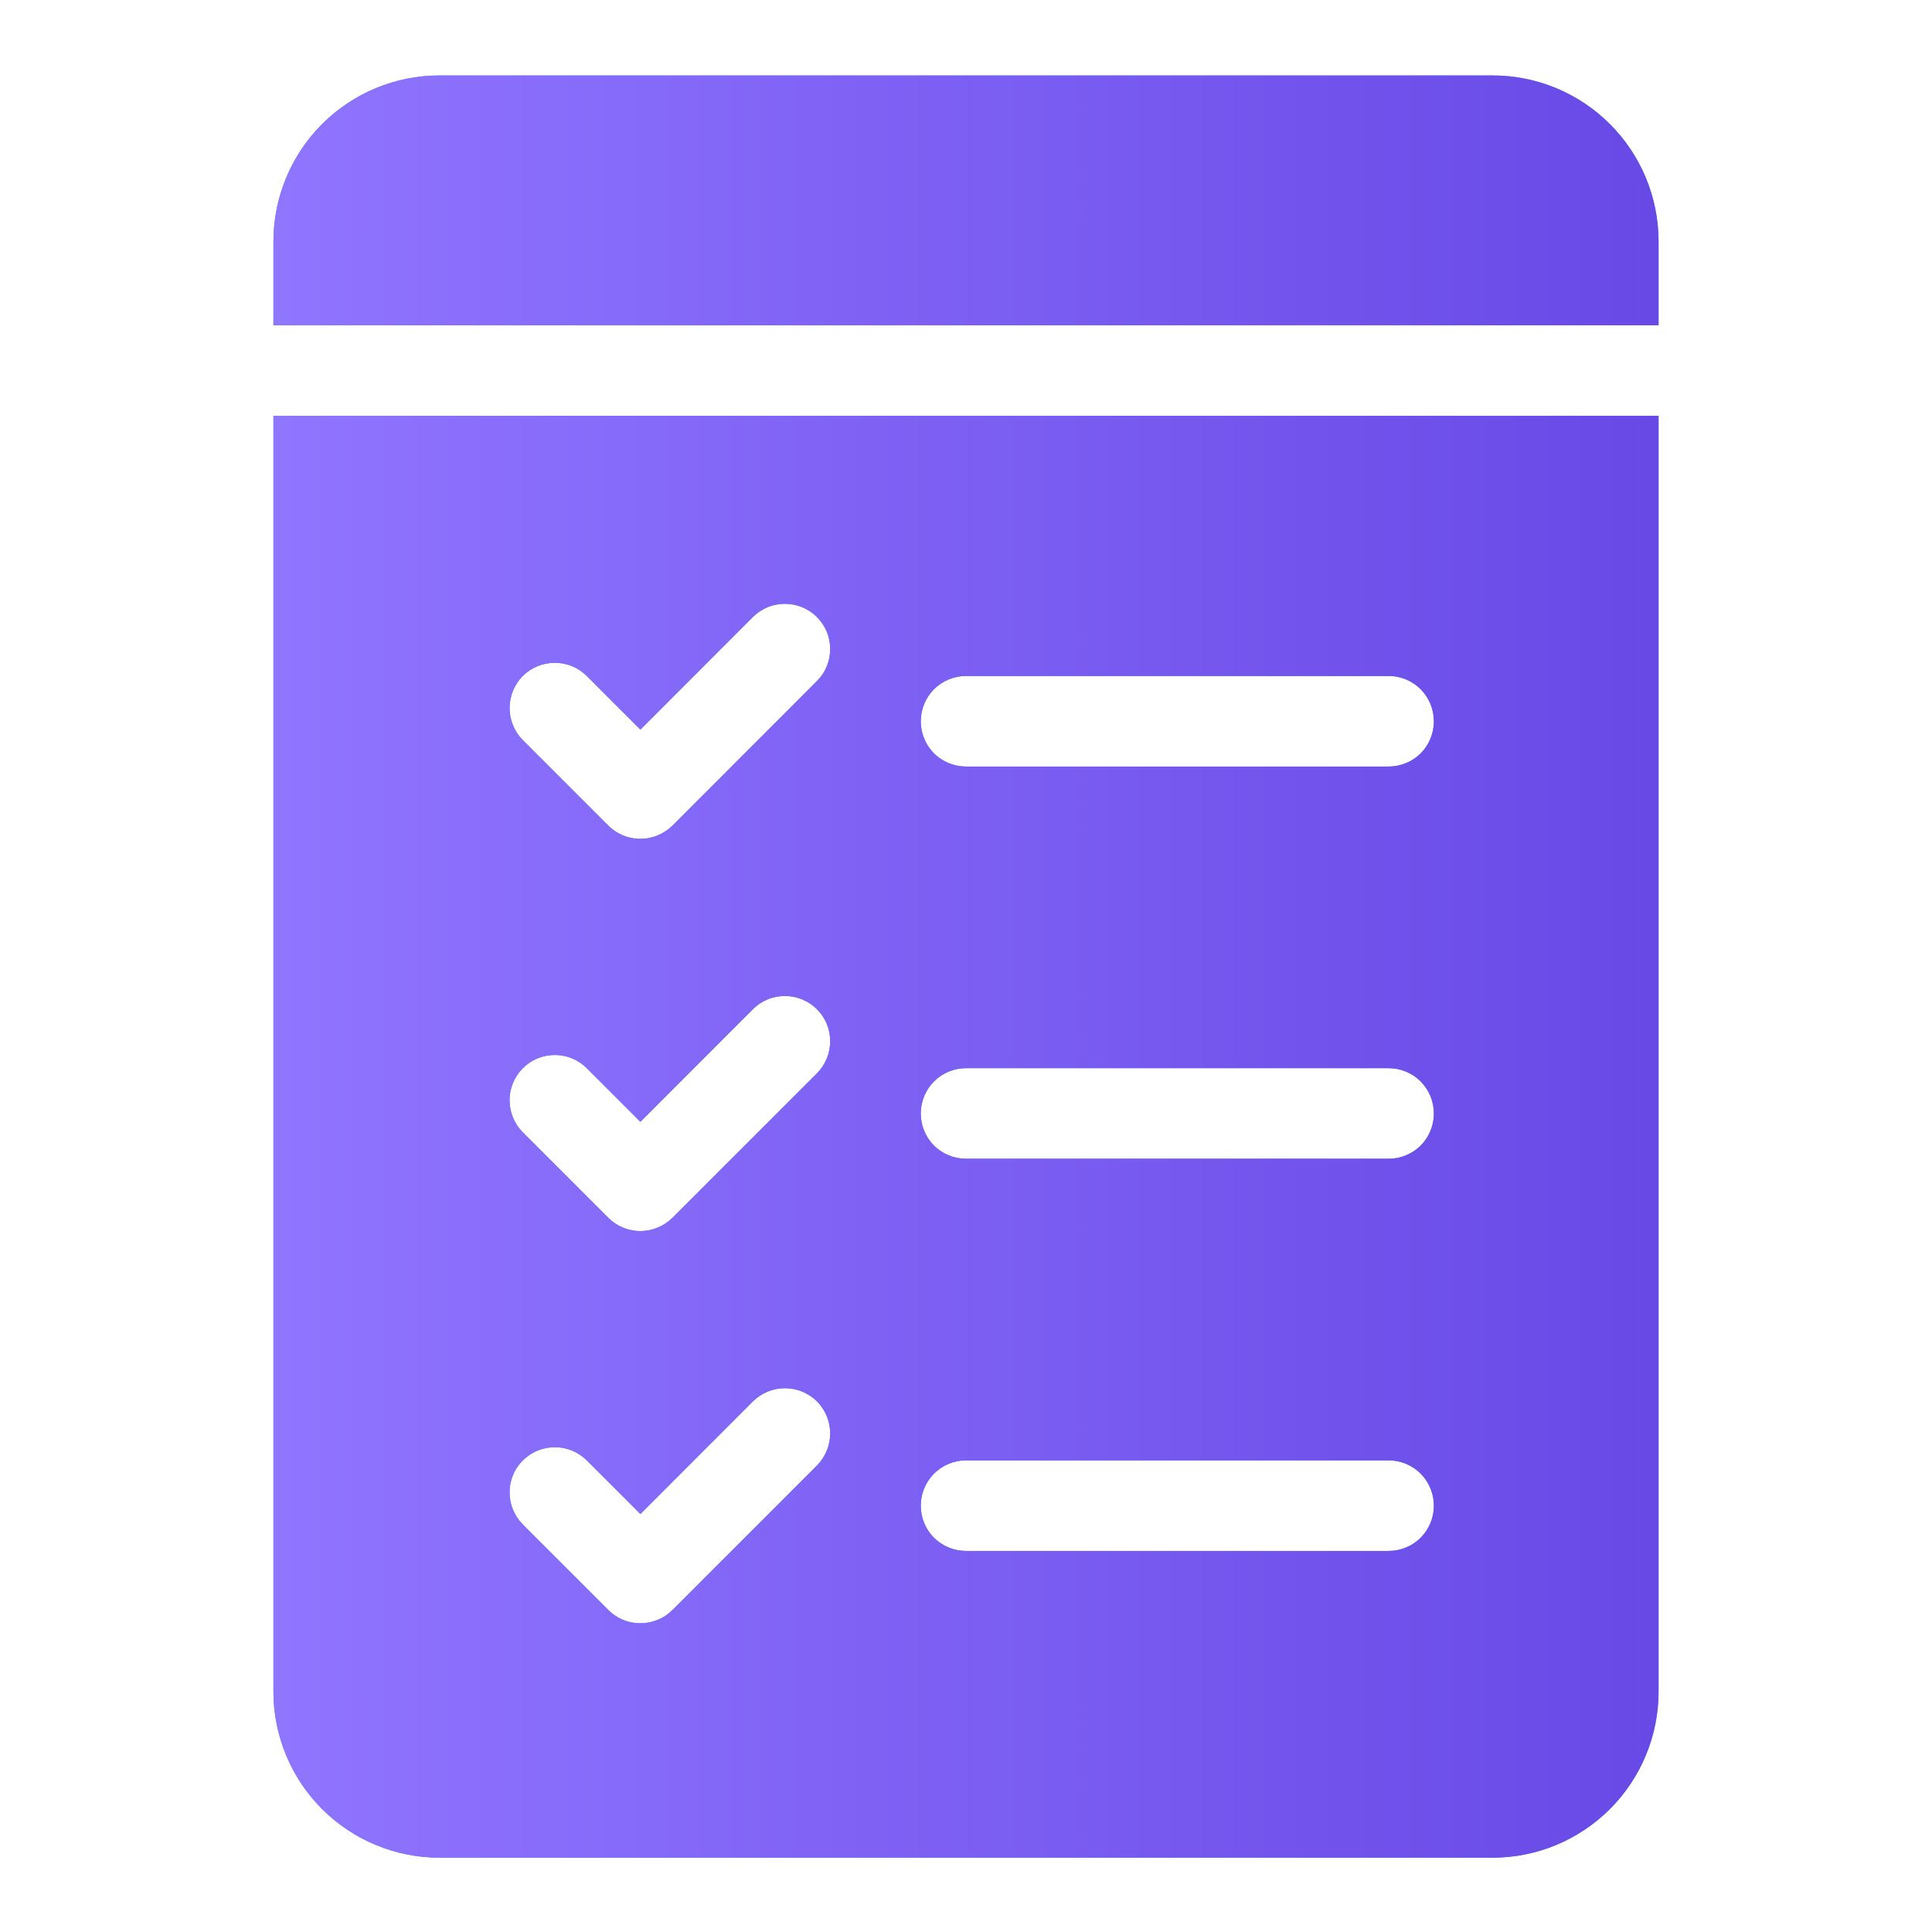
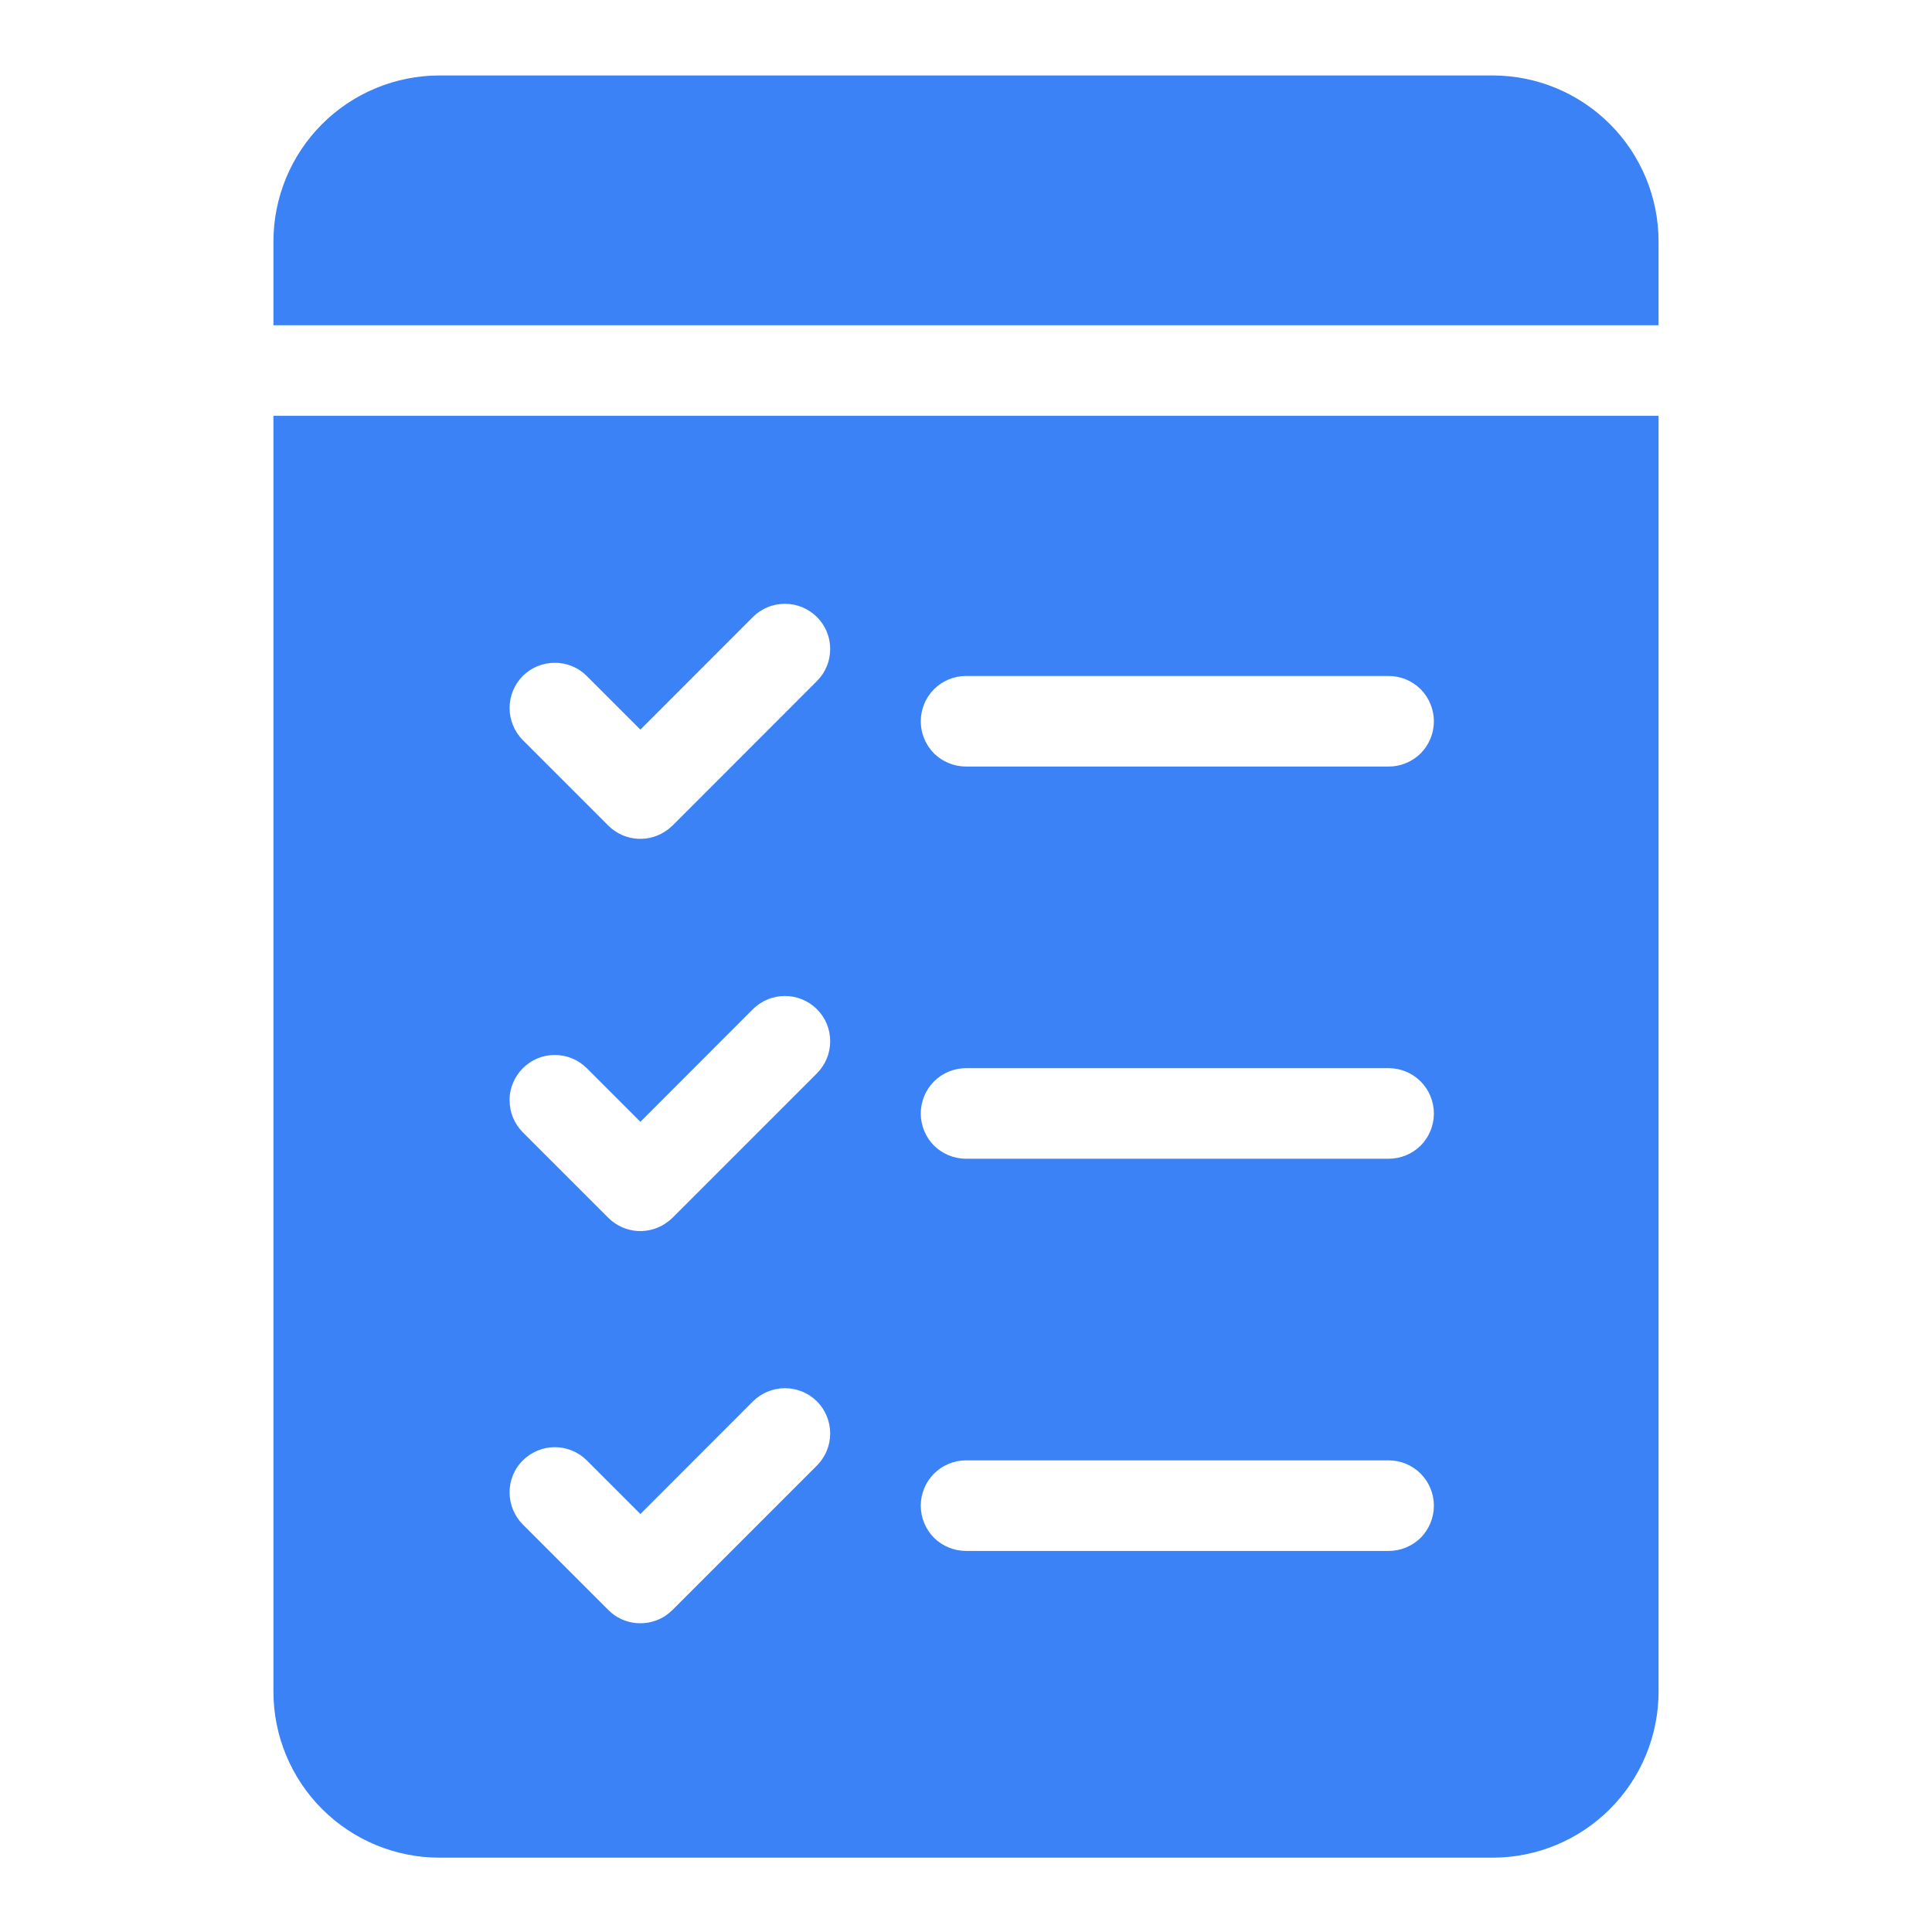
<svg xmlns="http://www.w3.org/2000/svg" width="17" height="17" viewBox="0 0 17 17" fill="none">
  <path fill-rule="evenodd" clip-rule="evenodd" d="M14.594 3.659H2.406V14.885C2.406 15.272 2.56 15.644 2.834 15.918C3.108 16.192 3.48 16.346 3.867 16.346H13.133C13.521 16.346 13.892 16.192 14.166 15.918C14.44 15.644 14.594 15.272 14.594 14.885V3.659ZM5.917 14.167L7.189 12.895C7.263 12.82 7.305 12.719 7.305 12.613C7.305 12.508 7.263 12.406 7.189 12.331C7.114 12.257 7.012 12.215 6.907 12.215C6.801 12.215 6.7 12.257 6.625 12.331L5.635 13.322L5.163 12.85C5.089 12.776 4.987 12.734 4.882 12.734C4.776 12.734 4.675 12.776 4.6 12.851C4.525 12.925 4.483 13.027 4.484 13.132C4.484 13.238 4.526 13.339 4.6 13.414L5.353 14.167C5.419 14.233 5.506 14.274 5.599 14.282C5.692 14.29 5.785 14.266 5.862 14.213L5.877 14.201L5.89 14.191L5.903 14.179L5.917 14.167ZM8.5 13.647H12.219C12.325 13.647 12.426 13.605 12.501 13.531C12.575 13.456 12.617 13.354 12.617 13.249C12.617 13.143 12.575 13.042 12.501 12.967C12.426 12.892 12.325 12.85 12.219 12.85H8.5C8.395 12.85 8.293 12.892 8.218 12.967C8.144 13.042 8.102 13.143 8.102 13.249C8.102 13.354 8.144 13.456 8.218 13.531C8.293 13.605 8.395 13.647 8.5 13.647ZM5.917 10.716L7.189 9.444C7.226 9.406 7.255 9.363 7.275 9.314C7.295 9.266 7.305 9.214 7.305 9.162C7.305 9.109 7.295 9.058 7.275 9.009C7.255 8.961 7.225 8.917 7.188 8.88C7.151 8.843 7.107 8.814 7.059 8.794C7.011 8.774 6.959 8.764 6.907 8.764C6.854 8.764 6.802 8.774 6.754 8.794C6.706 8.814 6.662 8.843 6.625 8.88L5.635 9.871L5.163 9.399C5.126 9.362 5.082 9.333 5.034 9.313C4.986 9.293 4.934 9.283 4.882 9.283C4.829 9.283 4.778 9.293 4.729 9.313C4.681 9.333 4.637 9.363 4.6 9.4C4.563 9.437 4.534 9.481 4.514 9.529C4.494 9.577 4.483 9.629 4.484 9.681C4.484 9.734 4.494 9.786 4.514 9.834C4.534 9.882 4.563 9.926 4.6 9.963L5.353 10.716C5.422 10.785 5.514 10.826 5.612 10.832C5.709 10.837 5.806 10.807 5.882 10.746L5.896 10.735L5.909 10.723L5.917 10.716ZM8.5 10.196H12.219C12.325 10.196 12.426 10.154 12.501 10.08C12.575 10.005 12.617 9.904 12.617 9.798C12.617 9.692 12.575 9.591 12.501 9.516C12.426 9.441 12.325 9.399 12.219 9.399H8.5C8.395 9.399 8.293 9.441 8.218 9.516C8.144 9.591 8.102 9.692 8.102 9.798C8.102 9.904 8.144 10.005 8.218 10.08C8.293 10.154 8.395 10.196 8.5 10.196ZM5.917 7.265L7.189 5.992C7.226 5.955 7.255 5.912 7.275 5.863C7.295 5.815 7.305 5.763 7.305 5.711C7.305 5.658 7.295 5.607 7.275 5.558C7.255 5.51 7.225 5.466 7.188 5.429C7.151 5.392 7.107 5.363 7.059 5.343C7.011 5.323 6.959 5.313 6.907 5.313C6.854 5.313 6.802 5.323 6.754 5.343C6.706 5.363 6.662 5.392 6.625 5.429L5.635 6.42L5.163 5.948C5.126 5.911 5.083 5.882 5.034 5.862C4.986 5.842 4.934 5.832 4.882 5.832C4.83 5.832 4.778 5.842 4.729 5.862C4.681 5.882 4.637 5.911 4.6 5.948C4.563 5.985 4.534 6.029 4.514 6.078C4.494 6.126 4.484 6.178 4.484 6.23C4.484 6.282 4.494 6.334 4.514 6.382C4.534 6.431 4.563 6.475 4.6 6.512L5.353 7.265C5.497 7.408 5.722 7.419 5.878 7.298L5.89 7.289L5.903 7.277L5.917 7.265ZM8.5 6.745H12.219C12.325 6.745 12.426 6.703 12.501 6.629C12.575 6.554 12.617 6.453 12.617 6.347C12.617 6.241 12.575 6.14 12.501 6.065C12.426 5.99 12.325 5.948 12.219 5.948H8.5C8.395 5.948 8.293 5.99 8.218 6.065C8.144 6.14 8.102 6.241 8.102 6.347C8.102 6.453 8.144 6.554 8.218 6.629C8.293 6.703 8.395 6.745 8.5 6.745ZM2.406 2.862H14.594V2.125C14.594 1.738 14.44 1.366 14.166 1.092C13.892 0.818 13.521 0.664 13.133 0.664H3.867C3.48 0.664 3.108 0.818 2.834 1.092C2.56 1.366 2.406 1.738 2.406 2.125V2.862Z" fill="#3B82F6" />
-   <path fill-rule="evenodd" clip-rule="evenodd" d="M14.594 3.659H2.406V14.885C2.406 15.272 2.56 15.644 2.834 15.918C3.108 16.192 3.48 16.346 3.867 16.346H13.133C13.521 16.346 13.892 16.192 14.166 15.918C14.44 15.644 14.594 15.272 14.594 14.885V3.659ZM5.917 14.167L7.189 12.895C7.263 12.82 7.305 12.719 7.305 12.613C7.305 12.508 7.263 12.406 7.189 12.331C7.114 12.257 7.012 12.215 6.907 12.215C6.801 12.215 6.7 12.257 6.625 12.331L5.635 13.322L5.163 12.85C5.089 12.776 4.987 12.734 4.882 12.734C4.776 12.734 4.675 12.776 4.6 12.851C4.525 12.925 4.483 13.027 4.484 13.132C4.484 13.238 4.526 13.339 4.6 13.414L5.353 14.167C5.419 14.233 5.506 14.274 5.599 14.282C5.692 14.29 5.785 14.266 5.862 14.213L5.877 14.201L5.89 14.191L5.903 14.179L5.917 14.167ZM8.5 13.647H12.219C12.325 13.647 12.426 13.605 12.501 13.531C12.575 13.456 12.617 13.354 12.617 13.249C12.617 13.143 12.575 13.042 12.501 12.967C12.426 12.892 12.325 12.85 12.219 12.85H8.5C8.395 12.85 8.293 12.892 8.218 12.967C8.144 13.042 8.102 13.143 8.102 13.249C8.102 13.354 8.144 13.456 8.218 13.531C8.293 13.605 8.395 13.647 8.5 13.647ZM5.917 10.716L7.189 9.444C7.226 9.406 7.255 9.363 7.275 9.314C7.295 9.266 7.305 9.214 7.305 9.162C7.305 9.109 7.295 9.058 7.275 9.009C7.255 8.961 7.225 8.917 7.188 8.88C7.151 8.843 7.107 8.814 7.059 8.794C7.011 8.774 6.959 8.764 6.907 8.764C6.854 8.764 6.802 8.774 6.754 8.794C6.706 8.814 6.662 8.843 6.625 8.88L5.635 9.871L5.163 9.399C5.126 9.362 5.082 9.333 5.034 9.313C4.986 9.293 4.934 9.283 4.882 9.283C4.829 9.283 4.778 9.293 4.729 9.313C4.681 9.333 4.637 9.363 4.6 9.4C4.563 9.437 4.534 9.481 4.514 9.529C4.494 9.577 4.483 9.629 4.484 9.681C4.484 9.734 4.494 9.786 4.514 9.834C4.534 9.882 4.563 9.926 4.6 9.963L5.353 10.716C5.422 10.785 5.514 10.826 5.612 10.832C5.709 10.837 5.806 10.807 5.882 10.746L5.896 10.735L5.909 10.723L5.917 10.716ZM8.5 10.196H12.219C12.325 10.196 12.426 10.154 12.501 10.08C12.575 10.005 12.617 9.904 12.617 9.798C12.617 9.692 12.575 9.591 12.501 9.516C12.426 9.441 12.325 9.399 12.219 9.399H8.5C8.395 9.399 8.293 9.441 8.218 9.516C8.144 9.591 8.102 9.692 8.102 9.798C8.102 9.904 8.144 10.005 8.218 10.08C8.293 10.154 8.395 10.196 8.5 10.196ZM5.917 7.265L7.189 5.992C7.226 5.955 7.255 5.912 7.275 5.863C7.295 5.815 7.305 5.763 7.305 5.711C7.305 5.658 7.295 5.607 7.275 5.558C7.255 5.51 7.225 5.466 7.188 5.429C7.151 5.392 7.107 5.363 7.059 5.343C7.011 5.323 6.959 5.313 6.907 5.313C6.854 5.313 6.802 5.323 6.754 5.343C6.706 5.363 6.662 5.392 6.625 5.429L5.635 6.42L5.163 5.948C5.126 5.911 5.083 5.882 5.034 5.862C4.986 5.842 4.934 5.832 4.882 5.832C4.83 5.832 4.778 5.842 4.729 5.862C4.681 5.882 4.637 5.911 4.6 5.948C4.563 5.985 4.534 6.029 4.514 6.078C4.494 6.126 4.484 6.178 4.484 6.23C4.484 6.282 4.494 6.334 4.514 6.382C4.534 6.431 4.563 6.475 4.6 6.512L5.353 7.265C5.497 7.408 5.722 7.419 5.878 7.298L5.89 7.289L5.903 7.277L5.917 7.265ZM8.5 6.745H12.219C12.325 6.745 12.426 6.703 12.501 6.629C12.575 6.554 12.617 6.453 12.617 6.347C12.617 6.241 12.575 6.14 12.501 6.065C12.426 5.99 12.325 5.948 12.219 5.948H8.5C8.395 5.948 8.293 5.99 8.218 6.065C8.144 6.14 8.102 6.241 8.102 6.347C8.102 6.453 8.144 6.554 8.218 6.629C8.293 6.703 8.395 6.745 8.5 6.745ZM2.406 2.862H14.594V2.125C14.594 1.738 14.44 1.366 14.166 1.092C13.892 0.818 13.521 0.664 13.133 0.664H3.867C3.48 0.664 3.108 0.818 2.834 1.092C2.56 1.366 2.406 1.738 2.406 2.125V2.862Z" fill="url(#paint0_linear_207_313)" />
  <defs>
    <linearGradient id="paint0_linear_207_313" x1="2.406" y1="8.505" x2="14.594" y2="8.505" gradientUnits="userSpaceOnUse">
      <stop stop-color="#9075FF" />
      <stop offset="1" stop-color="#6849E6" />
    </linearGradient>
  </defs>
</svg>